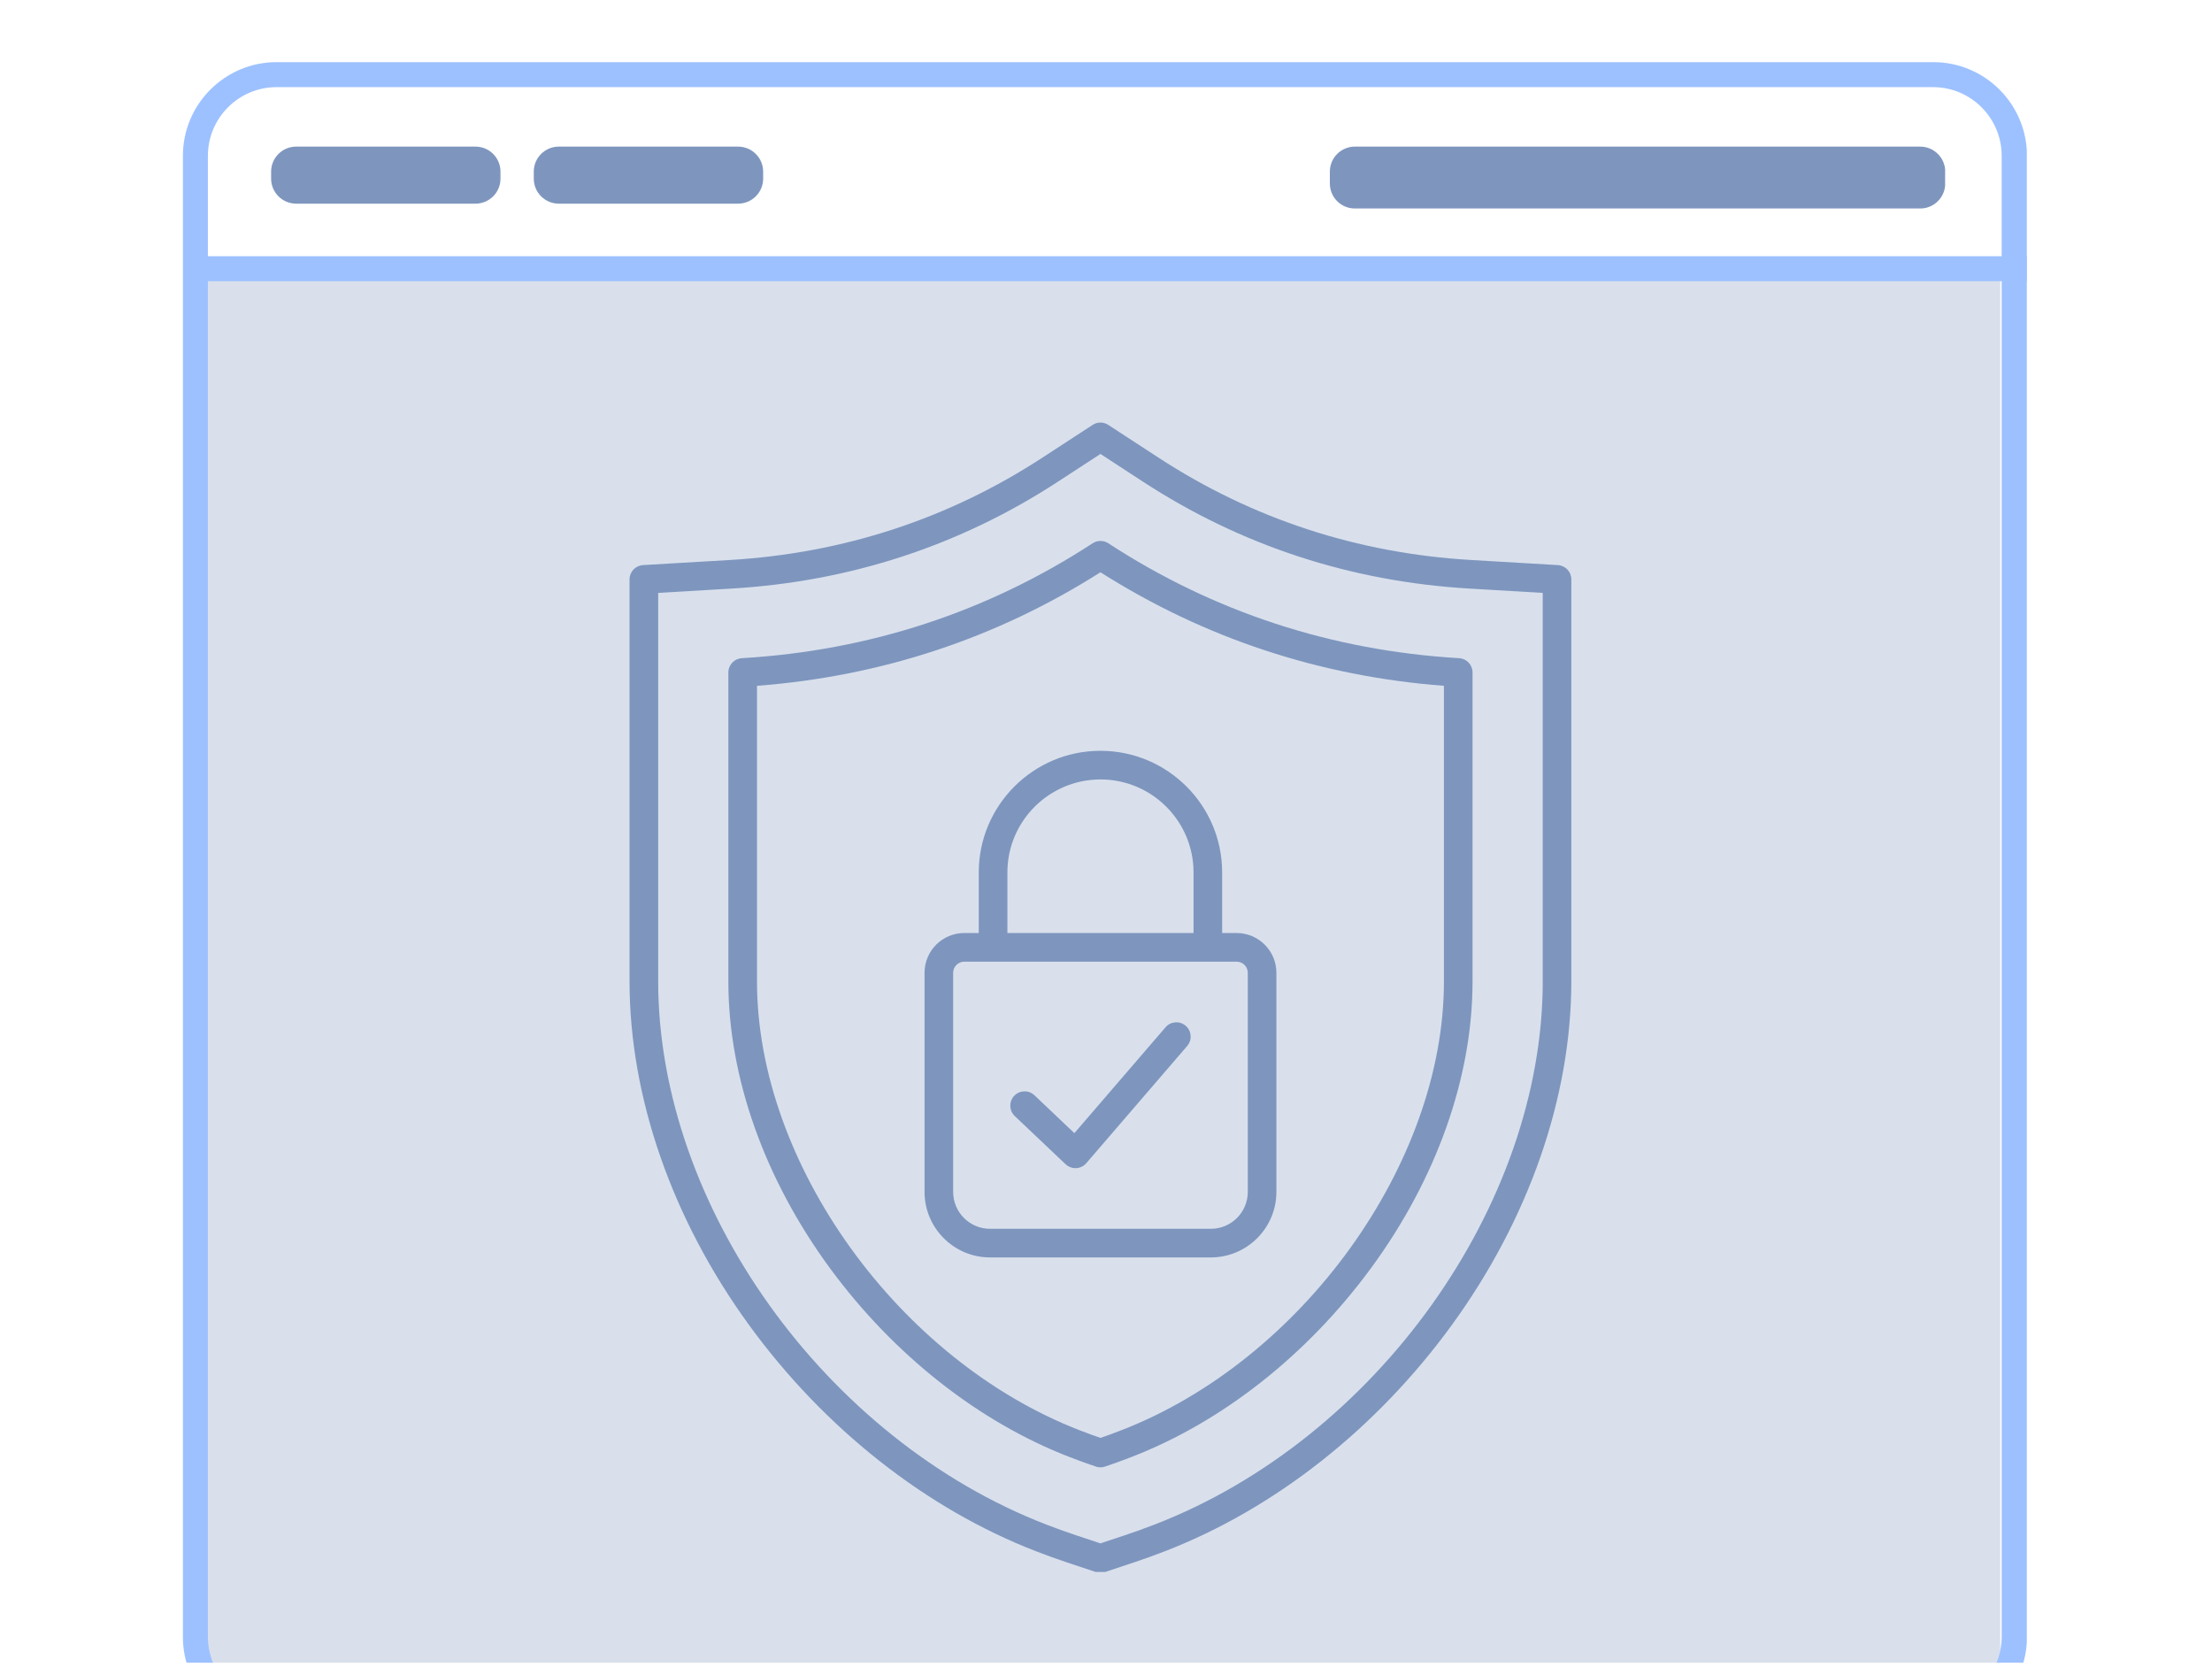
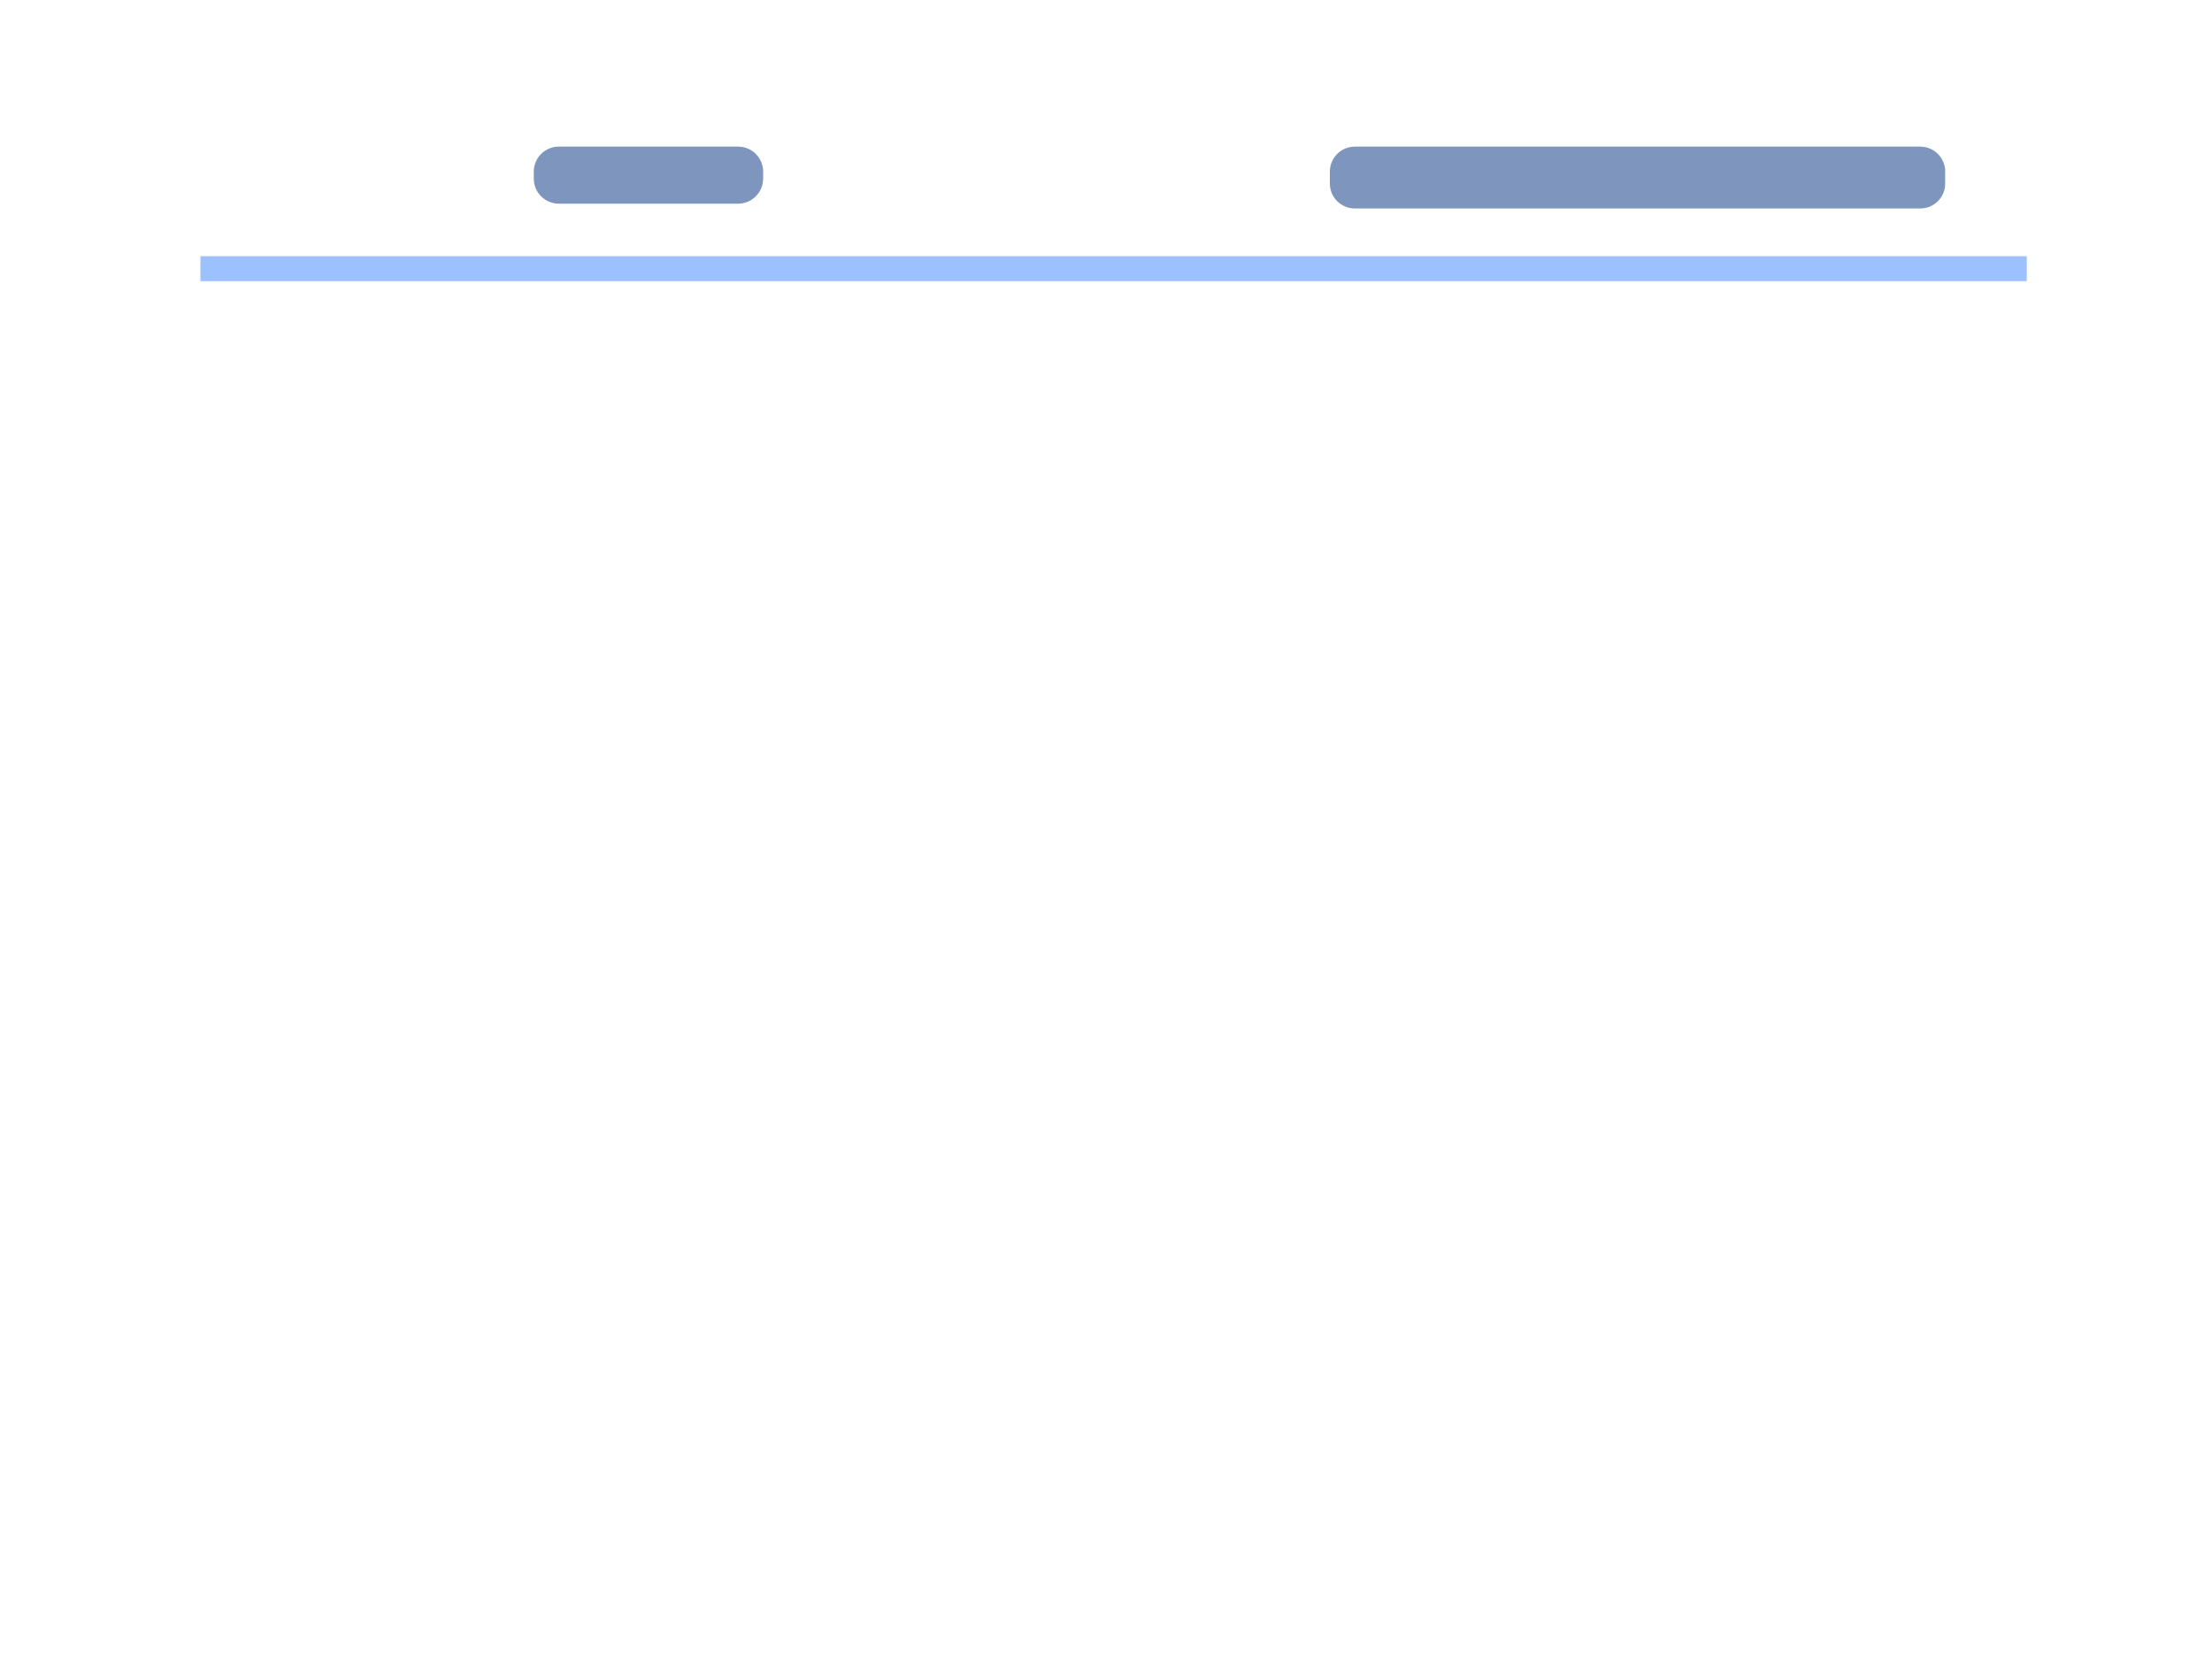
<svg xmlns="http://www.w3.org/2000/svg" width="353" zoomAndPan="magnify" viewBox="0 0 264.75 199.5" height="266" preserveAspectRatio="xMidYMid meet" version="1.0">
  <defs>
    <filter x="0%" y="0%" width="100%" height="100%" id="a37a379545">
      <feColorMatrix values="0 0 0 0 1 0 0 0 0 1 0 0 0 0 1 0 0 0 1 0" color-interpolation-filters="sRGB" />
    </filter>
    <mask id="695be709ae">
      <g filter="url(#a37a379545)">
        <rect x="-26.475" width="317.7" fill="#000000" y="-19.95" height="239.4" fill-opacity="0.3" />
      </g>
    </mask>
    <clipPath id="8440d81f6b">
      <path d="M 0.988 0.445 L 216.406 0.445 L 216.406 166 L 0.988 166 Z M 0.988 0.445 " clip-rule="nonzero" />
    </clipPath>
    <clipPath id="60c96faa05">
      <path d="M 0.988 0.445 L 216.406 0.445 L 216.406 166 L 0.988 166 Z M 0.988 0.445 " clip-rule="nonzero" />
    </clipPath>
    <clipPath id="4e827d35ca">
-       <rect x="0" width="217" y="0" height="166" />
-     </clipPath>
+       </clipPath>
    <clipPath id="e3912add35">
      <rect x="0" width="217" y="0" height="166" />
    </clipPath>
    <clipPath id="1e55decacb">
      <path d="M 21.891 7.438 L 242.586 7.438 L 242.586 199 L 21.891 199 Z M 21.891 7.438 " clip-rule="nonzero" />
    </clipPath>
    <clipPath id="b151c3ab79">
      <path d="M 33.109 7.438 L 231.387 7.438 C 237.582 7.438 242.605 12.465 242.605 18.66 L 242.605 195.91 C 242.605 202.105 237.582 207.129 231.387 207.129 L 33.109 207.129 C 26.914 207.129 21.891 202.105 21.891 195.91 L 21.891 18.66 C 21.891 12.465 26.914 7.438 33.109 7.438 Z M 33.109 7.438 " clip-rule="nonzero" />
    </clipPath>
    <clipPath id="eb288b80eb">
      <path d="M 32.449 17.547 L 59.918 17.547 L 59.918 24.375 L 32.449 24.375 Z M 32.449 17.547 " clip-rule="nonzero" />
    </clipPath>
    <clipPath id="689c3079e9">
      <path d="M 35.441 17.547 L 56.91 17.547 C 57.707 17.547 58.465 17.863 59.027 18.426 C 59.59 18.984 59.902 19.746 59.902 20.539 L 59.902 21.383 C 59.902 22.176 59.59 22.938 59.027 23.496 C 58.465 24.059 57.707 24.375 56.91 24.375 L 35.441 24.375 C 34.648 24.375 33.887 24.059 33.328 23.496 C 32.766 22.938 32.449 22.176 32.449 21.383 L 32.449 20.539 C 32.449 19.746 32.766 18.984 33.328 18.426 C 33.887 17.863 34.648 17.547 35.441 17.547 Z M 35.441 17.547 " clip-rule="nonzero" />
    </clipPath>
    <clipPath id="f4b60937d6">
-       <path d="M 0.449 0.547 L 27.918 0.547 L 27.918 7.375 L 0.449 7.375 Z M 0.449 0.547 " clip-rule="nonzero" />
+       <path d="M 0.449 0.547 L 27.918 0.547 L 27.918 7.375 L 0.449 7.375 Z " clip-rule="nonzero" />
    </clipPath>
    <clipPath id="08c2e304aa">
-       <path d="M 3.441 0.547 L 24.91 0.547 C 25.707 0.547 26.465 0.863 27.027 1.426 C 27.59 1.984 27.902 2.746 27.902 3.539 L 27.902 4.383 C 27.902 5.176 27.59 5.938 27.027 6.496 C 26.465 7.059 25.707 7.375 24.91 7.375 L 3.441 7.375 C 2.648 7.375 1.887 7.059 1.328 6.496 C 0.766 5.938 0.449 5.176 0.449 4.383 L 0.449 3.539 C 0.449 2.746 0.766 1.984 1.328 1.426 C 1.887 0.863 2.648 0.547 3.441 0.547 Z M 3.441 0.547 " clip-rule="nonzero" />
-     </clipPath>
+       </clipPath>
    <clipPath id="0f2836c798">
-       <rect x="0" width="28" y="0" height="8" />
-     </clipPath>
+       </clipPath>
    <clipPath id="0b8eb8e207">
      <path d="M 159.168 17.547 L 232.836 17.547 L 232.836 24.953 L 159.168 24.953 Z M 159.168 17.547 " clip-rule="nonzero" />
    </clipPath>
    <clipPath id="04b3bf2284">
      <path d="M 162.16 17.547 L 229.828 17.547 C 230.621 17.547 231.383 17.863 231.941 18.426 C 232.504 18.984 232.82 19.746 232.82 20.539 L 232.82 21.961 C 232.82 22.758 232.504 23.516 231.941 24.078 C 231.383 24.641 230.621 24.953 229.828 24.953 L 162.16 24.953 C 161.363 24.953 160.605 24.641 160.043 24.078 C 159.48 23.516 159.168 22.758 159.168 21.961 L 159.168 20.539 C 159.168 19.746 159.48 18.984 160.043 18.426 C 160.605 17.863 161.363 17.547 162.16 17.547 Z M 162.16 17.547 " clip-rule="nonzero" />
    </clipPath>
    <clipPath id="327f686b05">
      <path d="M 0.168 0.547 L 73.836 0.547 L 73.836 7.953 L 0.168 7.953 Z M 0.168 0.547 " clip-rule="nonzero" />
    </clipPath>
    <clipPath id="2e8dbc29c5">
      <path d="M 3.16 0.547 L 70.828 0.547 C 71.621 0.547 72.383 0.863 72.941 1.426 C 73.504 1.984 73.82 2.746 73.82 3.539 L 73.82 4.961 C 73.82 5.758 73.504 6.516 72.941 7.078 C 72.383 7.641 71.621 7.953 70.828 7.953 L 3.16 7.953 C 2.363 7.953 1.605 7.641 1.043 7.078 C 0.48 6.516 0.168 5.758 0.168 4.961 L 0.168 3.539 C 0.168 2.746 0.48 1.984 1.043 1.426 C 1.605 0.863 2.363 0.547 3.16 0.547 Z M 3.16 0.547 " clip-rule="nonzero" />
    </clipPath>
    <clipPath id="9fe9c66de0">
      <rect x="0" width="74" y="0" height="8" />
    </clipPath>
    <clipPath id="ee0a5c1483">
      <path d="M 63.887 17.547 L 91.352 17.547 L 91.352 24.375 L 63.887 24.375 Z M 63.887 17.547 " clip-rule="nonzero" />
    </clipPath>
    <clipPath id="9d447d140e">
      <path d="M 66.879 17.547 L 88.348 17.547 C 89.141 17.547 89.902 17.863 90.461 18.426 C 91.023 18.984 91.34 19.746 91.34 20.539 L 91.34 21.383 C 91.34 22.176 91.023 22.938 90.461 23.496 C 89.902 24.059 89.141 24.375 88.348 24.375 L 66.879 24.375 C 66.086 24.375 65.324 24.059 64.762 23.496 C 64.199 22.938 63.887 22.176 63.887 21.383 L 63.887 20.539 C 63.887 19.746 64.199 18.984 64.762 18.426 C 65.324 17.863 66.086 17.547 66.879 17.547 Z M 66.879 17.547 " clip-rule="nonzero" />
    </clipPath>
    <clipPath id="fd125e9dc7">
      <path d="M 0.887 0.547 L 28.352 0.547 L 28.352 7.375 L 0.887 7.375 Z M 0.887 0.547 " clip-rule="nonzero" />
    </clipPath>
    <clipPath id="0f734a7358">
      <path d="M 3.879 0.547 L 25.348 0.547 C 26.141 0.547 26.902 0.863 27.461 1.426 C 28.023 1.984 28.34 2.746 28.34 3.539 L 28.34 4.383 C 28.34 5.176 28.023 5.938 27.461 6.496 C 26.902 7.059 26.141 7.375 25.348 7.375 L 3.879 7.375 C 3.086 7.375 2.324 7.059 1.762 6.496 C 1.199 5.938 0.887 5.176 0.887 4.383 L 0.887 3.539 C 0.887 2.746 1.199 1.984 1.762 1.426 C 2.324 0.863 3.086 0.547 3.879 0.547 Z M 3.879 0.547 " clip-rule="nonzero" />
    </clipPath>
    <clipPath id="6b26e87411">
      <rect x="0" width="29" y="0" height="8" />
    </clipPath>
    <clipPath id="f7f72dde68">
      <path d="M 75.219 50.488 L 188.188 50.488 L 188.188 188.145 L 75.219 188.145 Z M 75.219 50.488 " clip-rule="nonzero" />
    </clipPath>
  </defs>
  <g mask="url(#695be709ae)">
    <g transform="matrix(1, 0, 0, 1, 23, 33)">
      <g clip-path="url(#e3912add35)">
        <g clip-path="url(#8440d81f6b)">
          <g transform="matrix(1, 0, 0, 1, -0, -0)">
            <g clip-path="url(#4e827d35ca)">
              <g clip-path="url(#60c96faa05)">
                <path fill="#7e96be" d="M 0.988 0.445 L 216.461 0.445 L 216.461 172.285 L 0.988 172.285 Z M 0.988 0.445 " fill-opacity="1" fill-rule="nonzero" />
              </g>
            </g>
          </g>
        </g>
      </g>
    </g>
  </g>
  <g clip-path="url(#1e55decacb)">
    <g clip-path="url(#b151c3ab79)">
-       <path stroke-linecap="butt" transform="matrix(0.748, 0, 0, 0.748, 21.89, 7.439)" fill="none" stroke-linejoin="miter" d="M 14.997 -0.002 L 280.03 -0.002 C 288.311 -0.002 295.025 6.718 295.025 14.999 L 295.025 251.925 C 295.025 260.206 288.311 266.92 280.03 266.92 L 14.997 266.92 C 6.716 266.92 0.001 260.206 0.001 251.925 L 0.001 14.999 C 0.001 6.718 6.716 -0.002 14.997 -0.002 Z M 14.997 -0.002 " stroke="#9dc1ff" stroke-width="8" stroke-opacity="1" stroke-miterlimit="4" />
-     </g>
+       </g>
  </g>
  <path stroke-linecap="butt" transform="matrix(0.748, 0, 0, 0.748, 23.99, 30.663)" fill="none" stroke-linejoin="miter" d="M -0.002 2.001 L 292.229 2.001 " stroke="#9dc1ff" stroke-width="4" stroke-opacity="1" stroke-miterlimit="4" />
  <g clip-path="url(#eb288b80eb)">
    <g clip-path="url(#689c3079e9)">
      <g transform="matrix(1, 0, 0, 1, 32, 17)">
        <g clip-path="url(#0f2836c798)">
          <g clip-path="url(#f4b60937d6)">
            <g clip-path="url(#08c2e304aa)">
              <path fill="#7e96be" d="M 0.449 0.547 L 27.918 0.547 L 27.918 7.375 L 0.449 7.375 Z M 0.449 0.547 " fill-opacity="1" fill-rule="nonzero" />
            </g>
          </g>
        </g>
      </g>
    </g>
  </g>
  <g clip-path="url(#0b8eb8e207)">
    <g clip-path="url(#04b3bf2284)">
      <g transform="matrix(1, 0, 0, 1, 159, 17)">
        <g clip-path="url(#9fe9c66de0)">
          <g clip-path="url(#327f686b05)">
            <g clip-path="url(#2e8dbc29c5)">
              <path fill="#7e96be" d="M 0.168 0.547 L 73.809 0.547 L 73.809 7.953 L 0.168 7.953 Z M 0.168 0.547 " fill-opacity="1" fill-rule="nonzero" />
            </g>
          </g>
        </g>
      </g>
    </g>
  </g>
  <g clip-path="url(#ee0a5c1483)">
    <g clip-path="url(#9d447d140e)">
      <g transform="matrix(1, 0, 0, 1, 63, 17)">
        <g clip-path="url(#6b26e87411)">
          <g clip-path="url(#fd125e9dc7)">
            <g clip-path="url(#0f734a7358)">
              <path fill="#7e96be" d="M 0.887 0.547 L 28.352 0.547 L 28.352 7.375 L 0.887 7.375 Z M 0.887 0.547 " fill-opacity="1" fill-rule="nonzero" />
            </g>
          </g>
        </g>
      </g>
    </g>
  </g>
  <g clip-path="url(#f7f72dde68)">
-     <path fill="#7e96be" d="M 186.461 67.633 L 176.074 67.023 C 162.488 66.223 149.902 62.105 138.672 54.781 L 132.645 50.852 C 132.078 50.48 131.344 50.48 130.777 50.852 L 124.75 54.781 C 113.52 62.102 100.934 66.219 87.348 67.023 L 76.961 67.633 C 76.055 67.688 75.348 68.438 75.348 69.344 L 75.348 117.438 C 75.348 131.301 80.438 145.93 89.676 158.621 C 98.684 170.992 110.879 180.598 124.012 185.668 C 125.328 186.176 126.531 186.609 127.691 186.996 L 131.168 188.152 C 131.344 188.211 131.527 188.242 131.711 188.242 C 131.891 188.242 132.074 188.211 132.25 188.152 L 135.727 186.996 C 136.887 186.609 138.094 186.176 139.406 185.668 C 152.539 180.602 164.734 170.996 173.742 158.621 C 182.98 145.93 188.07 131.301 188.07 117.438 L 188.07 69.344 C 188.074 68.441 187.367 67.688 186.461 67.633 Z M 184.648 117.438 C 184.648 144.289 164.668 172.246 138.18 182.469 C 136.914 182.957 135.758 183.375 134.652 183.738 L 131.711 184.719 L 128.773 183.742 C 127.664 183.375 126.512 182.957 125.246 182.473 C 98.754 172.25 78.777 144.293 78.777 117.438 L 78.777 70.961 L 87.551 70.445 C 101.742 69.609 114.887 65.305 126.621 57.652 L 131.711 54.332 L 136.801 57.652 C 148.539 65.305 161.684 69.609 175.875 70.445 L 184.645 70.961 L 184.645 117.438 Z M 174.637 78.773 C 159.395 77.875 145.266 73.246 132.648 65.02 C 132.082 64.648 131.348 64.648 130.777 65.02 C 118.16 73.25 104.031 77.875 88.793 78.773 C 87.887 78.828 87.176 79.574 87.176 80.484 L 87.176 117.488 C 87.176 128.93 91.5 141.113 99.34 151.793 C 106.969 162.172 117.16 170.203 128.043 174.398 C 129.172 174.836 130.195 175.207 131.172 175.531 C 131.348 175.59 131.531 175.621 131.711 175.621 C 131.895 175.621 132.078 175.59 132.254 175.531 C 133.23 175.207 134.25 174.836 135.383 174.398 C 146.266 170.203 156.457 162.172 164.082 151.793 C 171.93 141.113 176.246 128.93 176.246 117.488 L 176.246 80.484 C 176.246 79.574 175.543 78.824 174.637 78.773 Z M 172.82 117.488 C 172.82 139.242 155.832 162.836 134.148 171.203 C 133.277 171.543 132.477 171.836 131.711 172.094 C 130.949 171.832 130.148 171.539 129.277 171.203 C 107.59 162.836 90.605 139.242 90.605 117.488 L 90.605 82.082 C 105.461 80.953 119.277 76.387 131.711 68.492 C 144.152 76.387 157.965 80.953 172.82 82.082 Z M 117.145 104.414 L 117.145 111.668 L 115.414 111.668 C 112.789 111.668 110.656 113.801 110.656 116.426 L 110.656 142.652 C 110.656 146.977 114.172 150.496 118.496 150.496 L 144.926 150.496 C 149.25 150.496 152.77 146.977 152.77 142.652 L 152.77 116.426 C 152.77 113.801 150.633 111.668 148.012 111.668 L 146.277 111.668 L 146.277 104.414 C 146.277 96.391 139.75 89.859 131.703 89.859 C 123.68 89.859 117.145 96.391 117.145 104.414 Z M 149.344 116.426 L 149.344 142.656 C 149.344 145.09 147.363 147.07 144.926 147.07 L 118.496 147.07 C 116.062 147.07 114.082 145.09 114.082 142.656 L 114.082 116.426 C 114.082 115.695 114.68 115.098 115.414 115.098 L 148.008 115.098 C 148.742 115.098 149.344 115.695 149.344 116.426 Z M 142.852 104.414 L 142.852 111.668 L 120.574 111.668 L 120.574 104.414 C 120.574 98.281 125.566 93.289 131.723 93.289 C 137.859 93.289 142.852 98.281 142.852 104.414 Z M 121.453 133.574 C 120.77 132.922 120.738 131.836 121.391 131.152 C 122.043 130.465 123.129 130.438 123.812 131.086 L 128.59 135.621 L 139.5 122.949 C 140.113 122.234 141.199 122.152 141.914 122.77 C 142.633 123.387 142.711 124.469 142.094 125.188 L 130.016 139.219 C 129.711 139.574 129.273 139.789 128.805 139.812 C 128.777 139.816 128.746 139.816 128.719 139.816 C 128.281 139.816 127.859 139.648 127.539 139.344 Z M 121.453 133.574 " fill-opacity="1" fill-rule="nonzero" />
-   </g>
+     </g>
</svg>